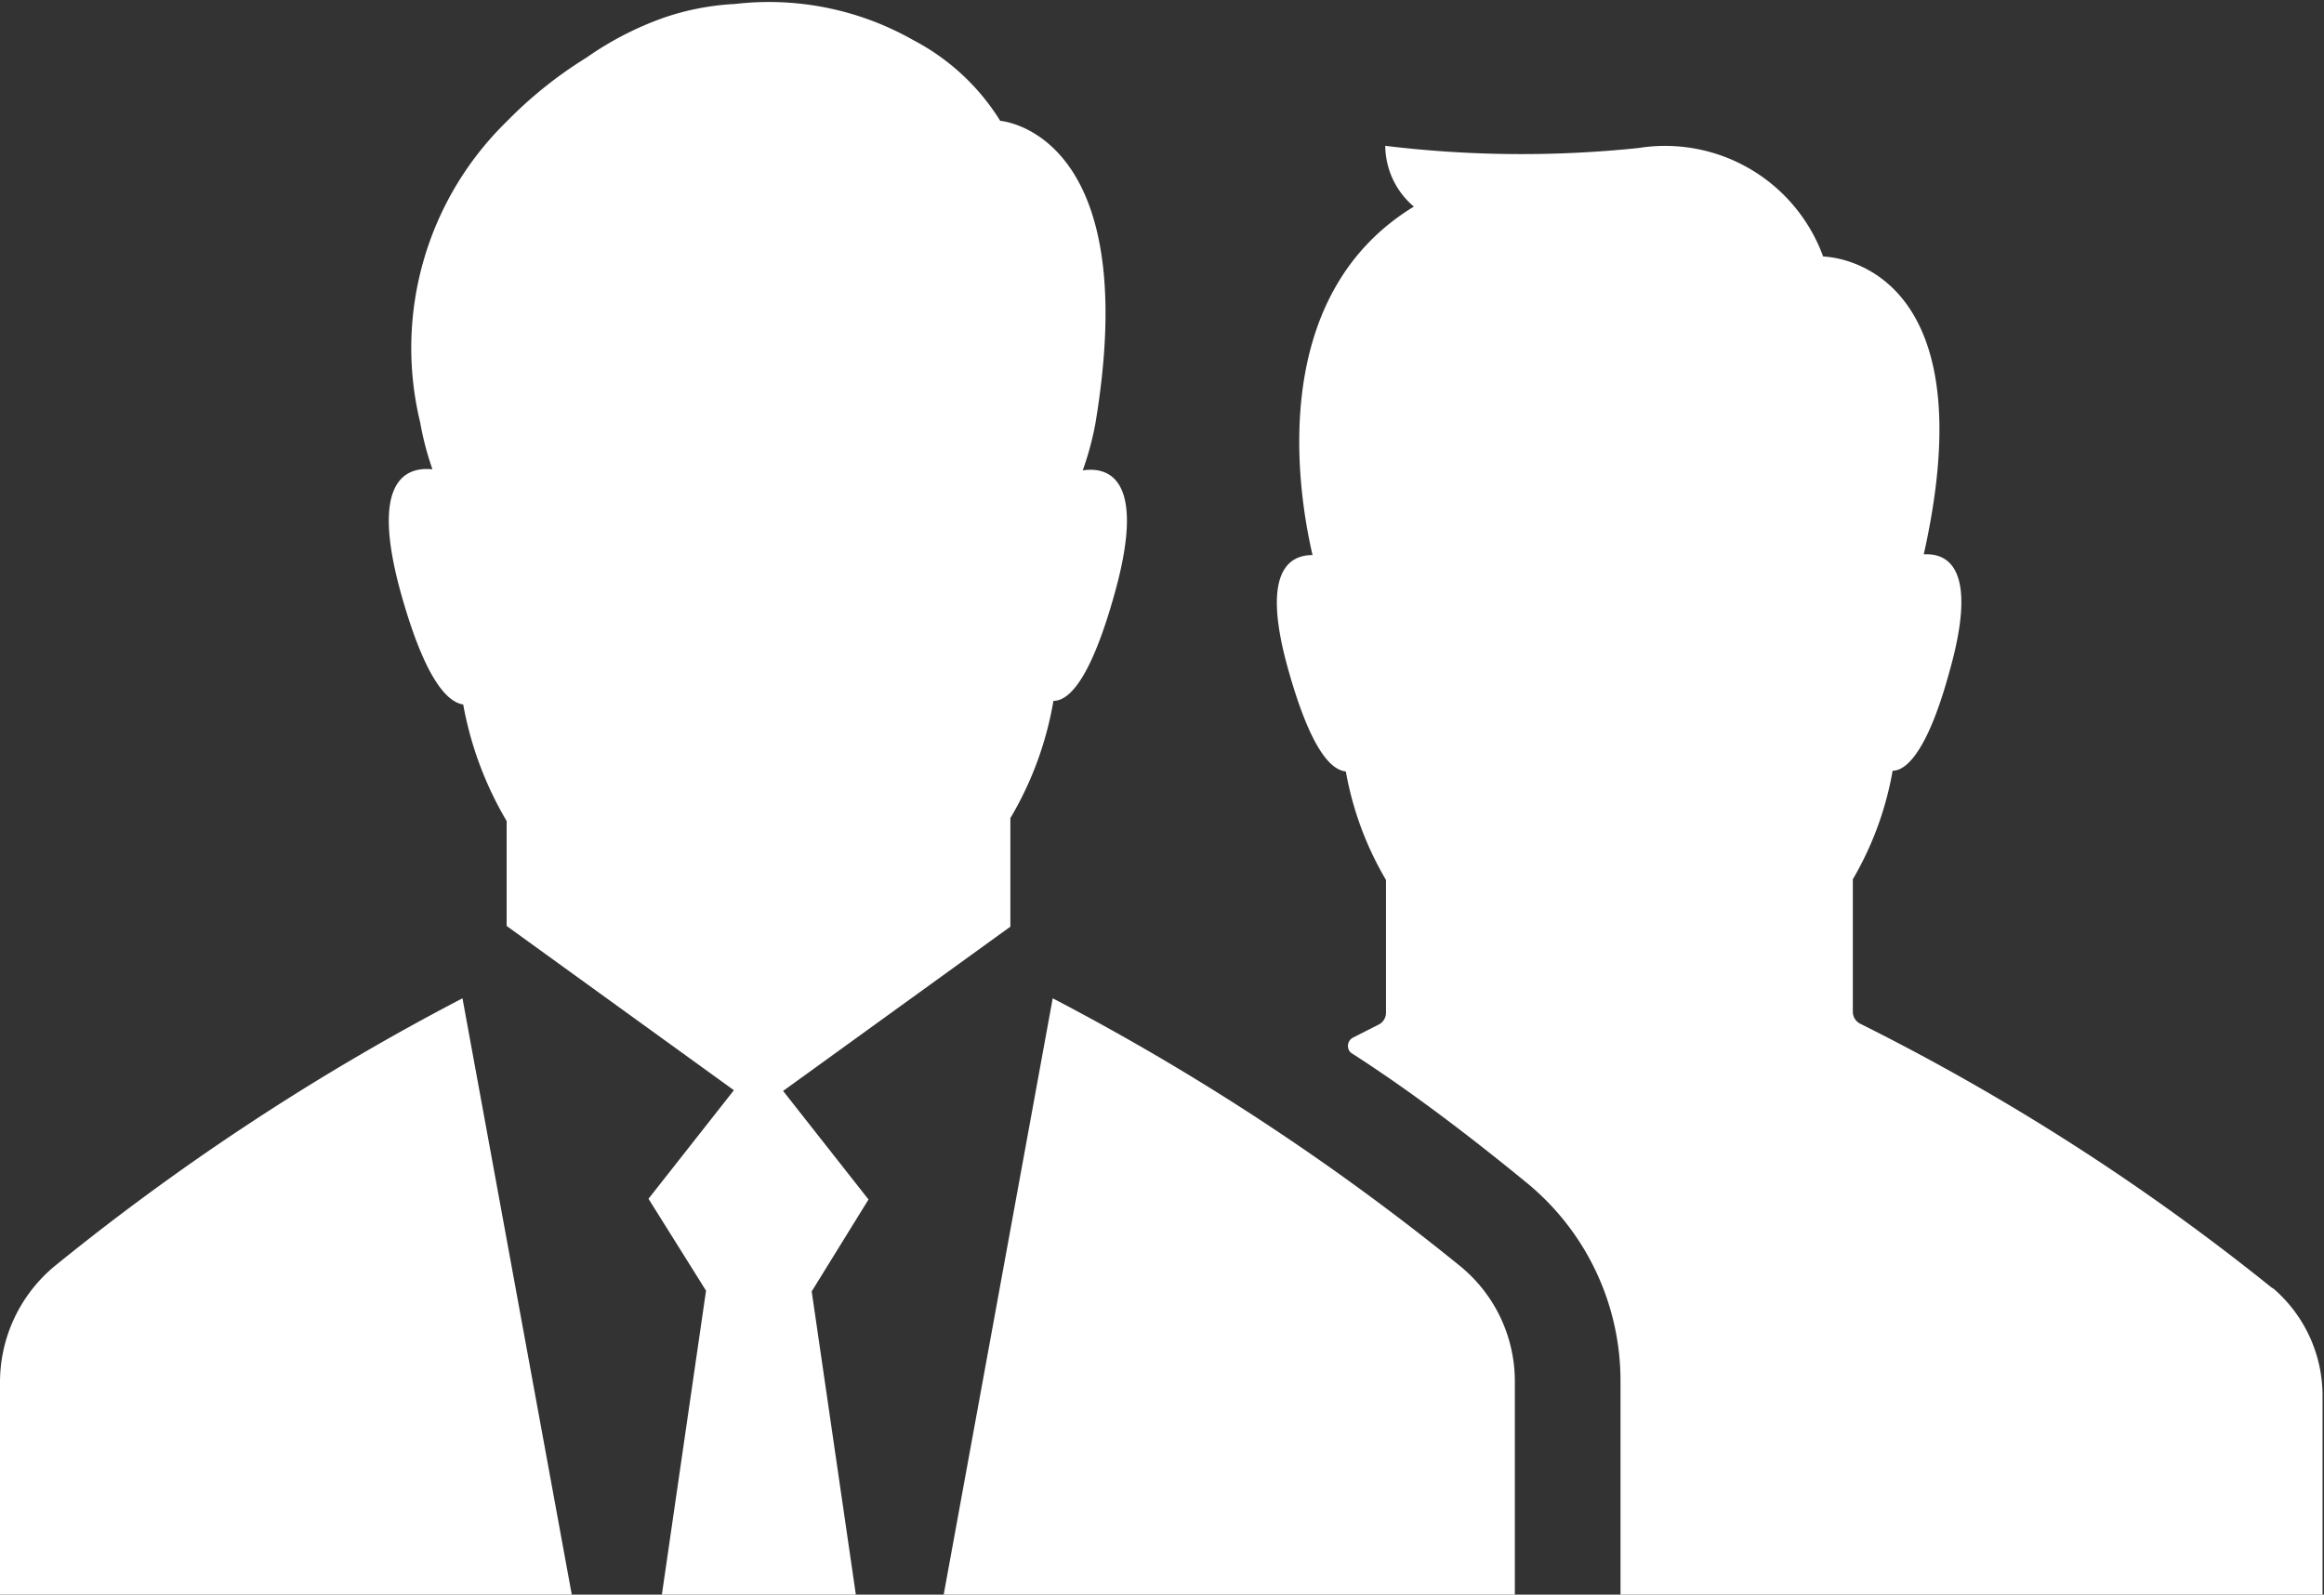
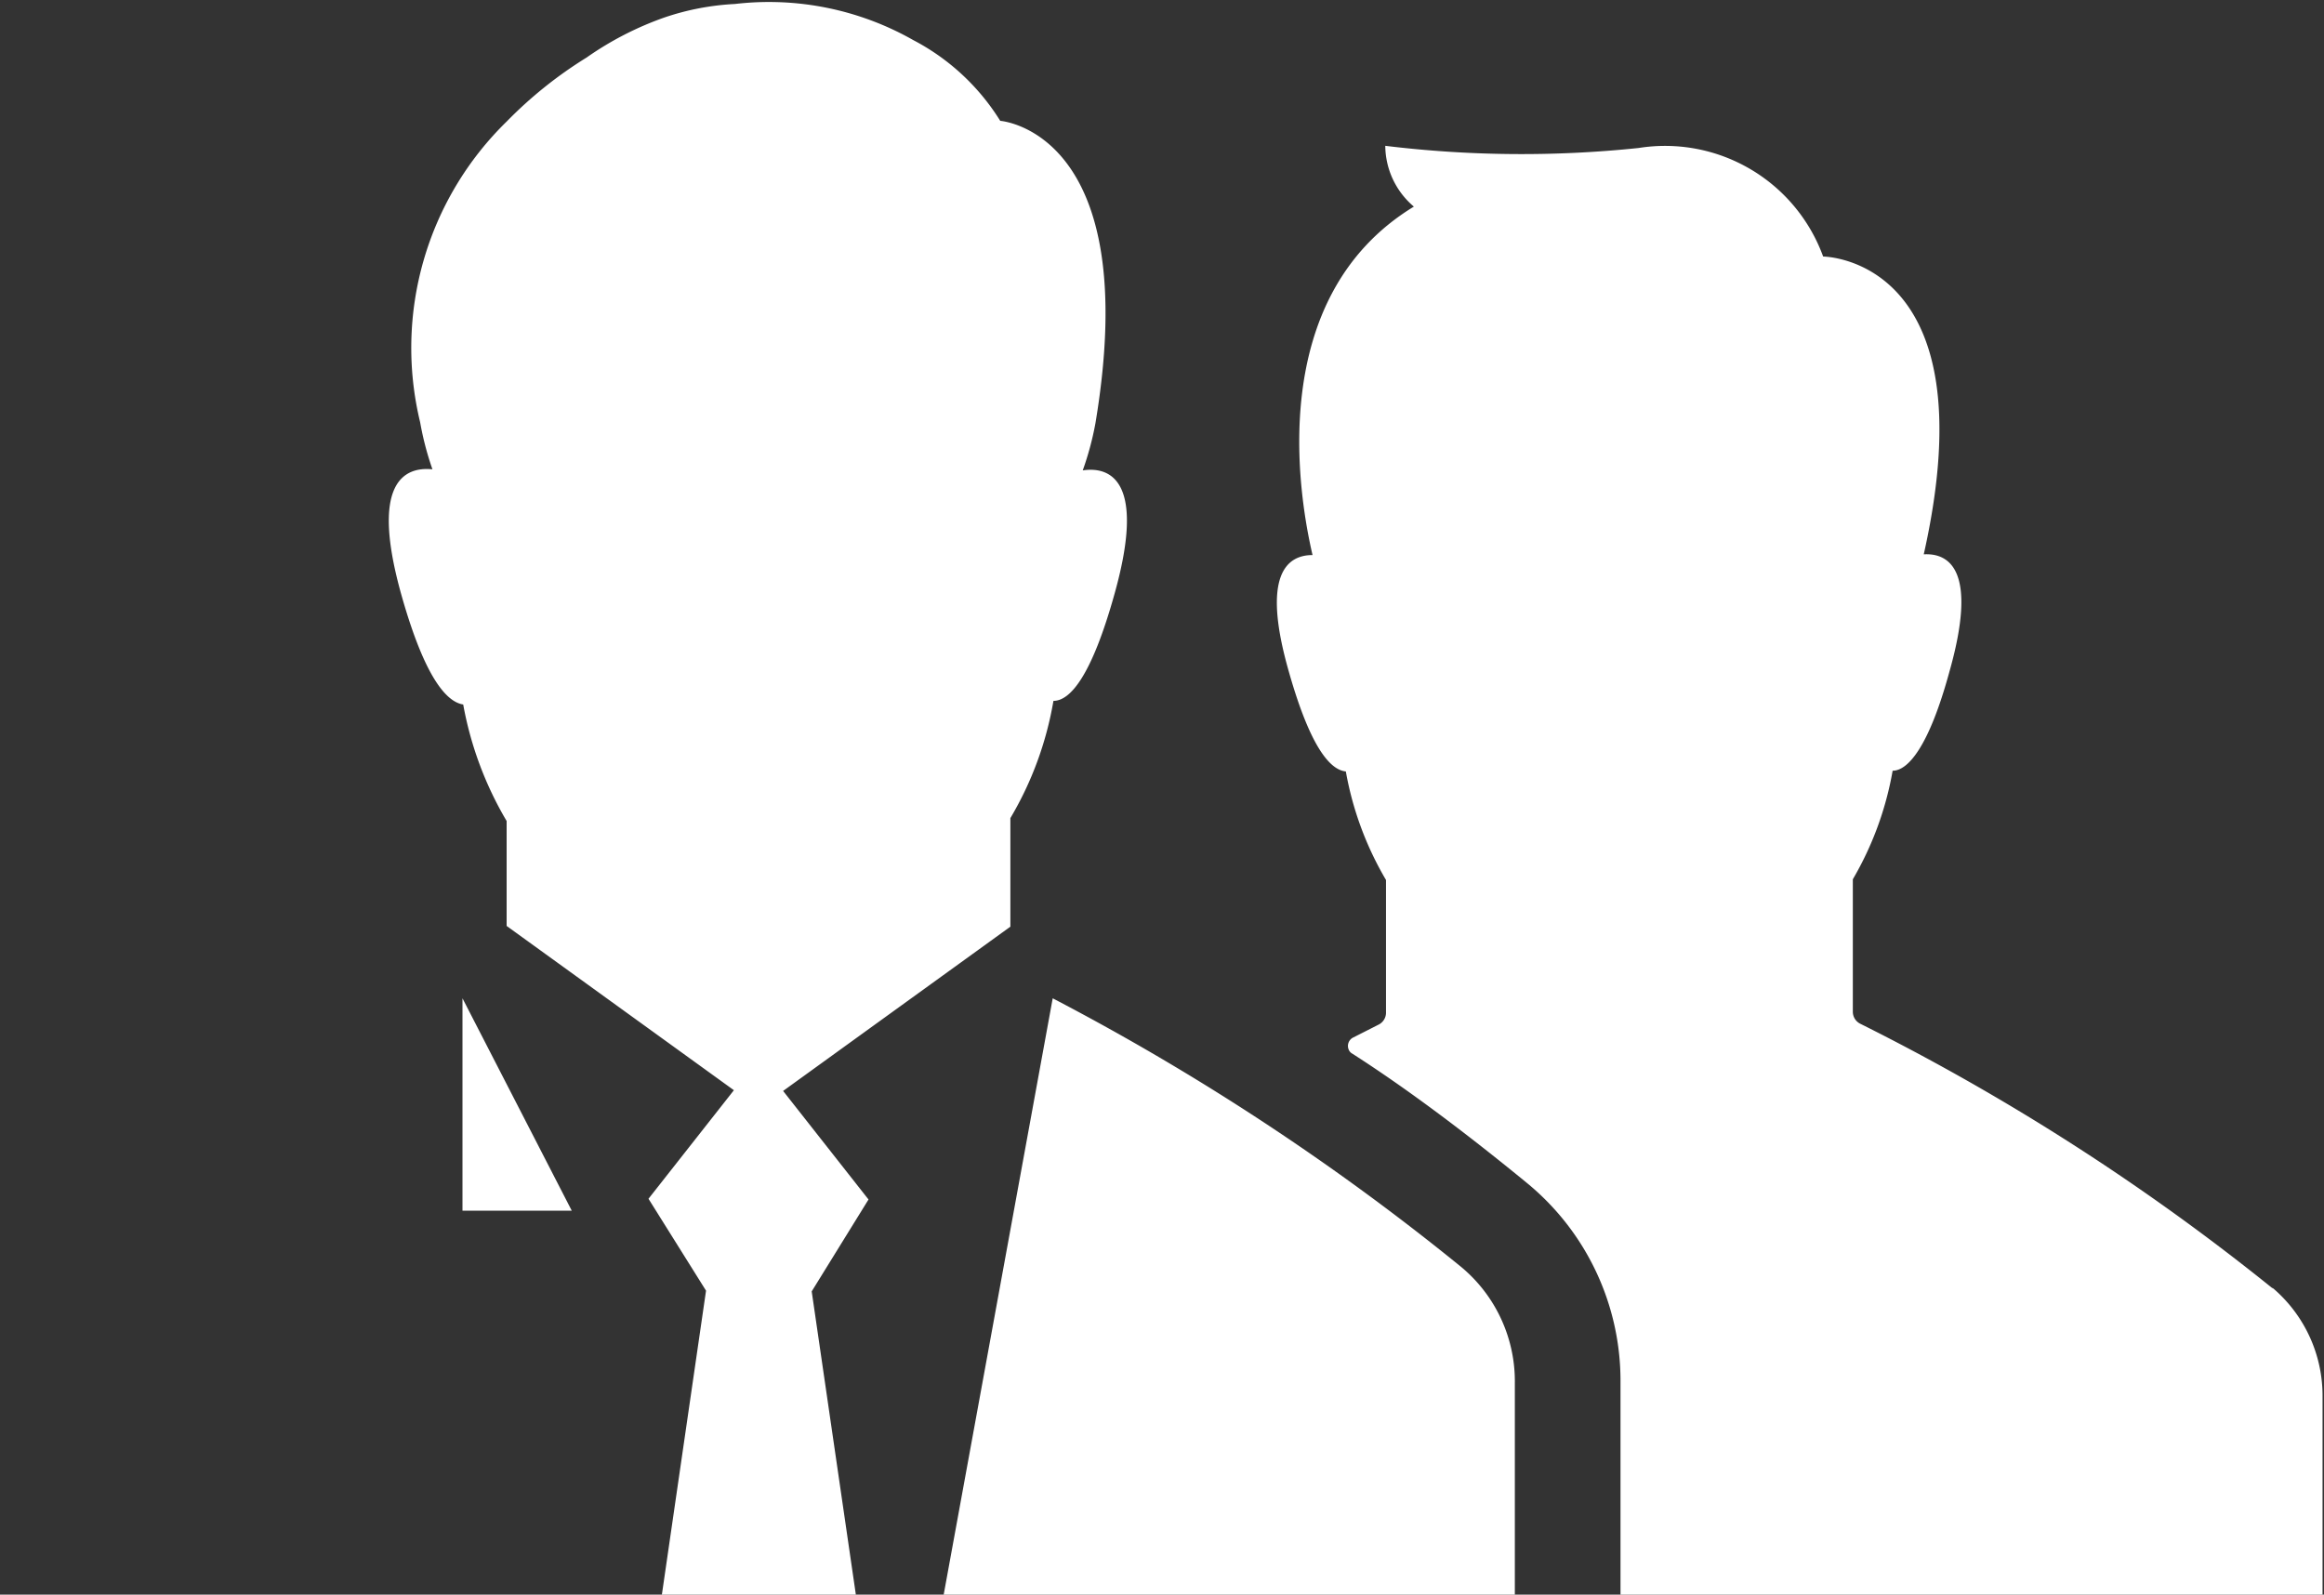
<svg xmlns="http://www.w3.org/2000/svg" viewBox="0 0 64.22 44.07">
  <rect x="0" y="0" width="64.22" height="44.07" fill="#333333" stroke="none" />
  <g id="Layer_2" data-name="Layer 2">
    <g id="Content">
-       <path d="M29.09,27.59A67,67,0,0,1,40.36,35a4.11,4.11,0,0,1,1.5,3.24v5.87H26.07ZM29.92,13a8.31,8.31,0,0,0,.35-1.3c1.35-8.08-2.63-8.36-2.63-8.36a6.21,6.21,0,0,0-2.4-2.23,8.08,8.08,0,0,0-4.93-1,7.16,7.16,0,0,0-1.94.37h0a8.83,8.83,0,0,0-2.16,1.11A11.63,11.63,0,0,0,14,3.36a8.74,8.74,0,0,0-2.39,8.31h0a8.28,8.28,0,0,0,.34,1.3c-.8-.08-1.73.39-.85,3.5.65,2.29,1.25,2.93,1.7,3A9.71,9.71,0,0,0,14,22.69v2.9l6.28,4.54-2.36,3,1.59,2.54-1.22,8.4h5.36l-1.22-8.38L24,33.15l-2.36-3,6.28-4.54v-3a9.45,9.45,0,0,0,1.19-3.24c.45,0,1.05-.65,1.7-3C31.65,13.34,30.72,12.88,29.92,13ZM12.78,27.59A66.69,66.69,0,0,0,1.5,35,4.17,4.17,0,0,0,0,38.2v5.87H15.8Zm50,8a62.94,62.94,0,0,0-11.38-7.3.37.37,0,0,1-.2-.32V24.3a9,9,0,0,0,1.1-3c.42,0,1-.65,1.57-2.74.79-2.79,0-3.28-.71-3.24C55,7.11,50.38,7.09,50.38,7.09a4.65,4.65,0,0,0-5.1-3,31.12,31.12,0,0,1-7-.06,2.22,2.22,0,0,0,.79,1.68c-4.12,2.51-3.18,8-2.8,9.63-.7,0-1.43.53-.65,3.24.6,2.11,1.15,2.7,1.57,2.74a9,9,0,0,0,1.11,3V28a.37.37,0,0,1-.21.32l-.69.35a.26.26,0,0,0-.13.34.22.22,0,0,0,.1.11c1.56,1,3.21,2.25,4.82,3.57a7.07,7.07,0,0,1,2.59,5.49v5.91h19.4V38.6A3.91,3.91,0,0,0,62.82,35.61Z" style="fill:#fff" />
+       <path d="M29.09,27.59A67,67,0,0,1,40.36,35a4.11,4.11,0,0,1,1.5,3.24v5.87H26.07ZM29.92,13a8.31,8.31,0,0,0,.35-1.3c1.35-8.08-2.63-8.36-2.63-8.36a6.21,6.21,0,0,0-2.4-2.23,8.08,8.08,0,0,0-4.93-1,7.16,7.16,0,0,0-1.94.37h0a8.83,8.83,0,0,0-2.16,1.11A11.63,11.63,0,0,0,14,3.36a8.74,8.74,0,0,0-2.39,8.31h0a8.28,8.28,0,0,0,.34,1.3c-.8-.08-1.73.39-.85,3.5.65,2.29,1.25,2.93,1.7,3A9.71,9.71,0,0,0,14,22.69v2.9l6.28,4.54-2.36,3,1.59,2.54-1.22,8.4h5.36l-1.22-8.38L24,33.15l-2.36-3,6.28-4.54v-3a9.45,9.45,0,0,0,1.19-3.24c.45,0,1.05-.65,1.7-3C31.65,13.34,30.72,12.88,29.92,13ZM12.78,27.59v5.87H15.8Zm50,8a62.94,62.94,0,0,0-11.38-7.3.37.37,0,0,1-.2-.32V24.3a9,9,0,0,0,1.1-3c.42,0,1-.65,1.57-2.74.79-2.79,0-3.28-.71-3.24C55,7.11,50.38,7.09,50.38,7.09a4.65,4.65,0,0,0-5.1-3,31.12,31.12,0,0,1-7-.06,2.22,2.22,0,0,0,.79,1.68c-4.12,2.51-3.18,8-2.8,9.63-.7,0-1.43.53-.65,3.24.6,2.11,1.15,2.7,1.57,2.74a9,9,0,0,0,1.11,3V28a.37.37,0,0,1-.21.32l-.69.35a.26.26,0,0,0-.13.34.22.22,0,0,0,.1.11c1.56,1,3.21,2.25,4.82,3.57a7.07,7.07,0,0,1,2.59,5.49v5.91h19.4V38.6A3.91,3.91,0,0,0,62.82,35.61Z" style="fill:#fff" />
    </g>
  </g>
</svg>